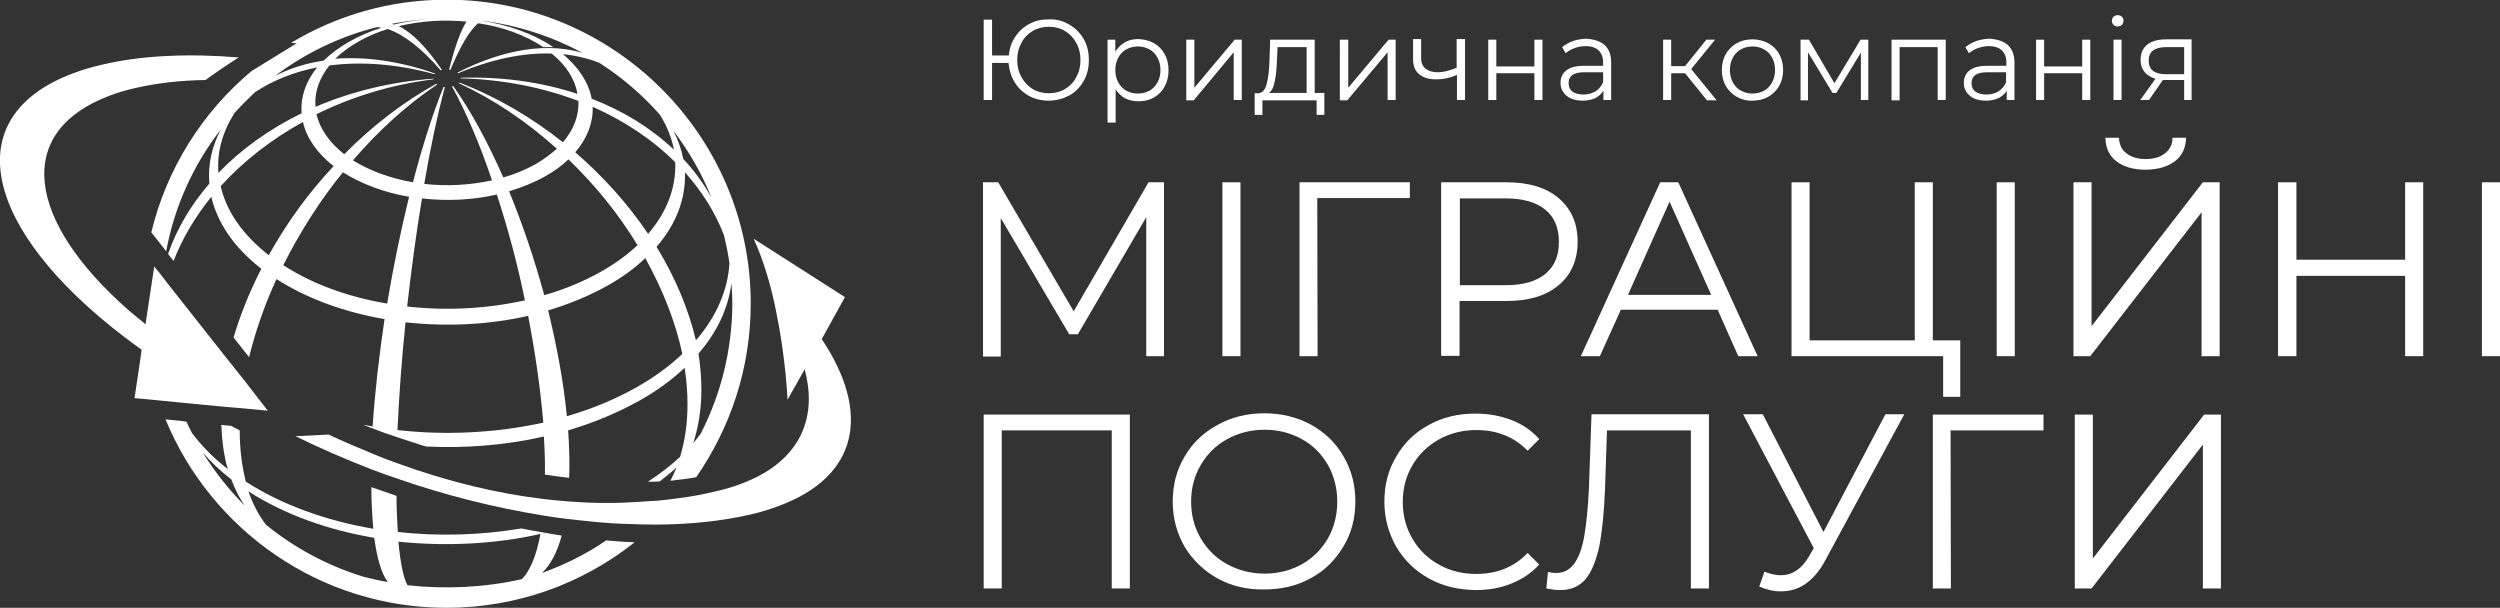
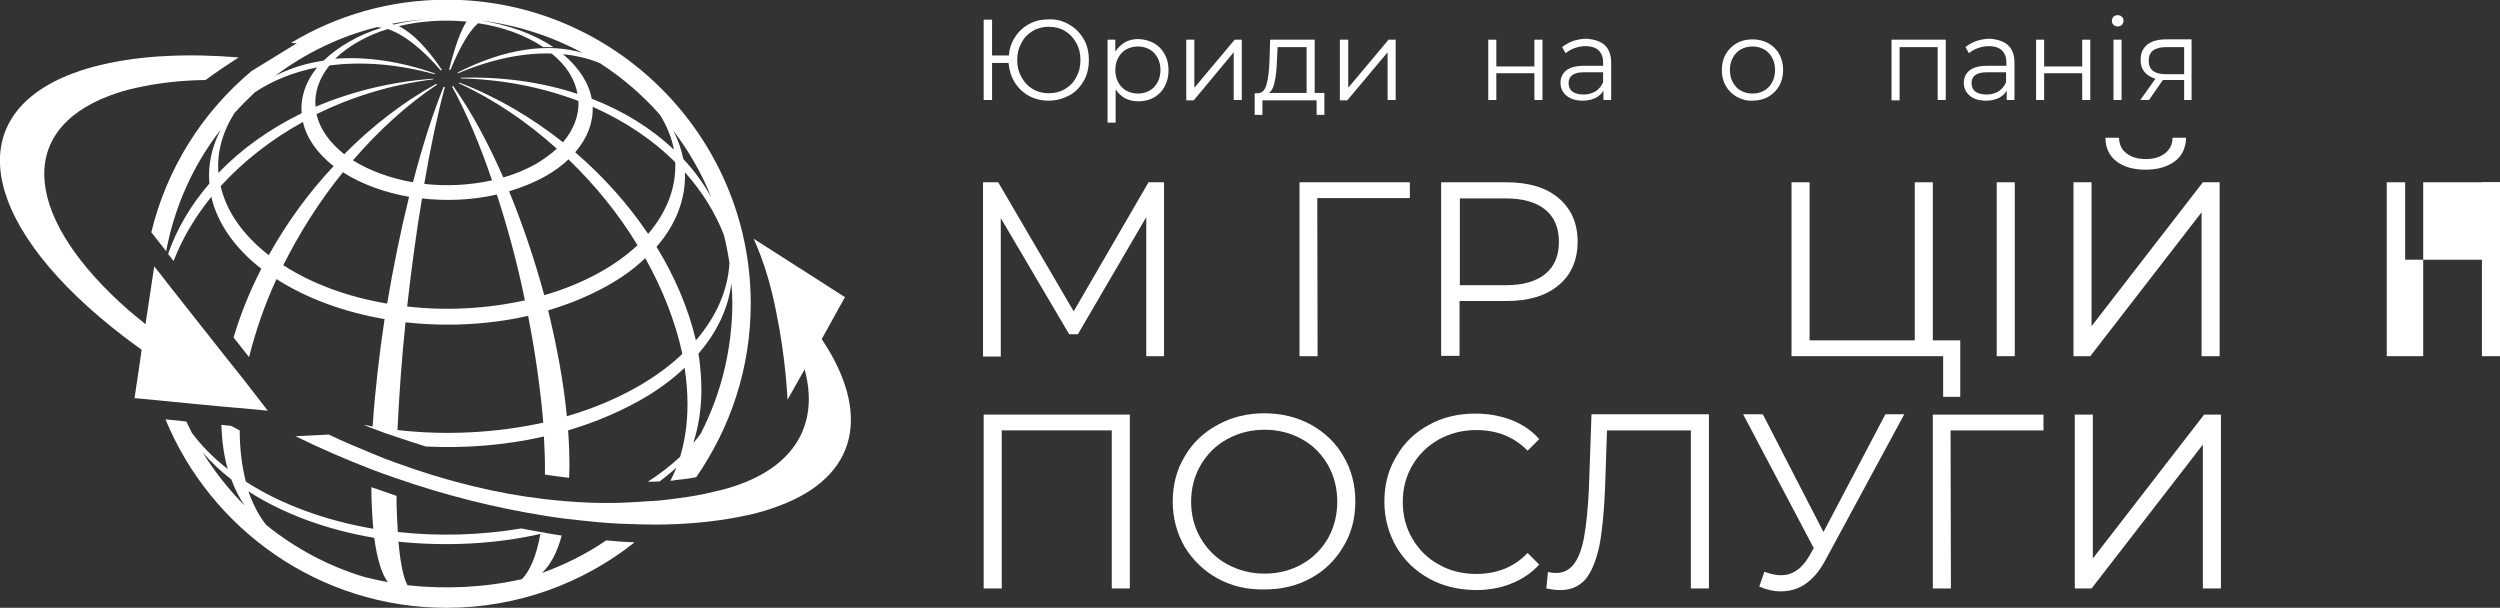
<svg xmlns="http://www.w3.org/2000/svg" id="Layer_1" x="0px" y="0px" viewBox="0 0 774.9 188.4" style="enable-background:new 0 0 774.9 188.4;" xml:space="preserve">
  <rect x="0" y="0" width="774.9" height="188.4" fill="#333333" stroke="none" />
  <style type="text/css"> .st0{fill:#FFFFFF;} </style>
  <g>
    <g>
      <path class="st0" d="M46.9,72l3.7,4.7l0.4,0.5l0.5,0.7c2.6-14,8.5-26.9,16.9-37.7c-2.8,5.4-4,11-3.5,16.7 c-5.7,6.6-10.1,14-12.8,21.8l1.7,2.2c2.7-7,6.7-13.7,11.7-19.9c1.8,7.9,7,15.7,15.5,22.3c-3.6,7-6.5,14.2-8.6,21.3l4.8,6.1 c2-8,4.8-16.2,8.5-24.2c9.5,6.1,21.2,10.3,33.5,12.4c-1.7,11.4-3,22.7-3.7,33.3c-0.9-0.2-1.9-0.4-2.8-0.5c0.9,0.4,1.8,0.7,2.8,1.1 c2.5,1,5.1,1.9,7.6,2.7c3,1,6,2,8.9,2.9c12.3,0.6,24.8-0.4,36.6-3.1c0.2,4,0.4,7.9,0.3,11.6c0,0.1,0,0.1,0,0.2 c2.5,0.4,5,0.7,7.5,1c0-1,0.1-2.1,0.1-3.1c0-3.7-0.1-7.6-0.4-11.6c7.7-2.3,15-5.3,21.7-9c5.6-3.1,10.4-6.6,14.4-10.4 c0.6,3.8,0.9,7.6,0.9,11.3c0,5.9-0.8,11.4-2.3,16.3c-2.9,2.7-6.2,5.3-10,7.7c0.7,0,1.5,0,2.2,0c0.5,0,1-0.1,1.5-0.1 c1.8-1.4,3.6-2.8,5.2-4.3c-0.6,1.4-1.2,2.8-1.9,4.1c0,0,0,0,0.1,0c0.5,0,1-0.1,1.5-0.2c2.2-0.2,4.4-0.5,6.4-0.9 c10.6-15.3,16.9-33.8,16.9-53.8c0-51.9-42.3-94.2-94.2-94.2c-17.7,0-34.2,4.9-48.3,13.4l1.8,0.1l-14,8.6 C62.7,34.8,51.7,52.2,46.9,72z M72.7,35c2-2.2,4.1-4.3,6.3-6.4c5.6-3.7,12.1-6.3,19.3-7.7c-3.6,4.4-5.2,9.3-4.8,14.2 c-10,4.9-18.7,11.1-25.8,18.5C67.2,47.3,68.9,41,72.7,35z M83.3,79.1c-8.2-6.4-13.2-13.8-14.9-21.4c7-7.7,15.7-14.5,25.5-19.9 c1.1,4.9,4.3,9.6,9.5,13.7C95.6,59.8,88.8,69.2,83.3,79.1z M120,94.1c-11.9-2-23.1-6-32.2-11.9c5.1-10.1,11.3-20,18.5-28.8 c5.8,3.7,13,6.3,20.5,7.6C124.2,71.5,121.9,82.8,120,94.1z M130.8,61.5c7.7,0.9,15.8,0.5,23.2-1.2c3.4,10.4,6.4,21.5,8.7,32.8 c-11.8,2.6-24.4,3.3-36.5,1.9C127.5,83.6,129,72.2,130.8,61.5z M123.2,133.3c0.5-10.6,1.3-22,2.5-33.4c12.6,1.4,25.7,0.8,38-2 c2.2,11.3,3.8,22.5,4.7,33.1C153.8,134.2,138.2,135,123.2,133.3z M157.8,59.3c3.9-1.2,7.7-2.7,11.1-4.6c2.9-1.6,5.3-3.4,7.3-5.3 c8.3,8,15.6,17,21.4,26.6c-3.2,3-7,5.8-11.5,8.3c-5.3,3-11.2,5.4-17.4,7.2C165.7,80.5,162,69.5,157.8,59.3z M204.5,35.5 c2.2,3.5,3.7,7.2,4.4,10.9c-7-6.6-15.6-12-25.5-15.8c-0.9-4.9-3.9-9.6-8.9-13.8c4,0.4,7.8,1.3,11.3,2.7 C192.7,23.9,199,29.3,204.5,35.5z M209.3,50.3c0.3,7.7-2.5,15.3-8.4,22.2c-6.2-9.2-13.9-17.8-22.6-25.3c3.8-4.4,5.6-9.3,5.4-14.1 C193.6,37.5,202.3,43.3,209.3,50.3z M197.2,120.1c-6.6,3.7-13.8,6.7-21.5,8.9c-1-10.5-3.1-21.7-5.8-32.8 c6.4-1.9,12.5-4.4,18.1-7.5c4.7-2.6,8.7-5.5,12-8.7c5.4,9.7,9.4,19.8,11.5,29.7C207.5,113.5,202.7,117,197.2,120.1z M203.5,76.5 c6.2-7.1,9.1-15.1,8.8-23.1c5.3,5.9,9.4,12.5,12.1,19.5c0.7,2.9,1.3,5.8,1.7,8.7c-0.5,8.3-4,16.5-10.4,23.9 C213.4,95.7,209.2,85.8,203.5,76.5z M217.2,134.4c-0.7,1-1.5,2-2.3,2.9c1.6-5,2.5-10.5,2.5-16.4c0-3.7-0.3-7.5-0.9-11.3 c5.9-6.8,9.3-14.3,10.2-21.8c0.2,2.1,0.3,4.2,0.3,6.4C226.9,108.7,223.4,122.3,217.2,134.4z M220.5,61.2 c-2.4-4.3-5.3-8.3-8.7-11.9c-0.6-3-1.6-5.9-3.1-8.8C213.5,46.8,217.5,53.7,220.5,61.2z M141.8,22.5c0.1,0.1,0.2,0.1,0.2,0.2 c10.4-4.4,20.3-6.4,29-6.1c4.6,3.7,7.2,8,8,12.5c-10.9-3.6-23.2-5.4-36.2-5c0,0.1,0,0.2,0,0.2c13.1,0.3,25.4,2.8,36.5,7 c0.2,4.4-1.4,8.8-4.8,12.8c-9.7-7.7-20.6-14.1-32.1-18.5c-0.1,0.1-0.1,0.1-0.2,0.2c10.9,5,21.2,12,30.4,20.3 c-1.9,1.7-4.1,3.3-6.6,4.8c-3.1,1.7-6.4,3.1-10,4.1c-4.7-10.7-9.9-20.4-15.5-28.3c-0.1,0-0.2,0.1-0.4,0.1 c4.5,8.2,8.7,18.1,12.4,29.1c-6.8,1.5-14,1.9-21,1.1c1.9-11.2,4.1-21.5,6.4-30c-0.1,0-0.3,0-0.4-0.1c-3.4,8.4-6.6,18.5-9.5,29.6 c-6.9-1.2-13.3-3.5-18.6-6.8c7.9-9.2,16.8-17.3,26.1-23.5c0,0-0.1-0.1-0.1-0.1c0,0-0.1-0.1-0.2-0.1c-10.2,5.6-19.9,13.1-28.5,21.8 c-4.7-3.7-7.6-8-8.6-12.4c10.9-5.4,23.2-9.2,36.2-10.8c0-0.1,0-0.2,0-0.2c-13.1,0.9-25.4,4-36.5,8.7c-0.4-4.4,1.1-8.8,4.3-12.8 c9.9-1.3,20.9-0.5,32.6,2.7c0.1-0.1,0.1-0.1,0.2-0.2c-11.1-3.9-21.6-5.3-31-4.6c2-1.9,4.3-3.7,7.2-5.3c2.8-1.6,5.8-2.9,9.1-3.9 c5,1.7,10.5,6,16.4,12.8c0.1,0,0.2-0.1,0.4-0.1c-4.8-7.1-9.3-11.6-13.4-13.6c6.7-1.6,14-2.1,21-1.4c-1.6,2.4-3.5,7.3-5.4,14.9 c0.1,0,0.3,0,0.4,0.1c3.1-7.5,6-12.3,8.6-14.5c7.5,1.1,14.5,3.6,20.2,7.4c1.1,0,2.1,0,3.1,0c-6.2-4.2-14-6.9-22.3-8.2 c0,0,0.1,0,0.1,0c11.2,1.4,21.8,4.9,31.3,10C170,13.2,156.5,15,141.8,22.5z M132,6c-3.4,0.3-6.7,0.8-9.9,1.6 c-0.2-0.1-0.4-0.1-0.7-0.2C124.9,6.7,128.4,6.2,132,6z M116.9,8.4c0.5,0.1,0.9,0.1,1.4,0.2c-3.6,1.1-6.9,2.5-10,4.3 c-3.2,1.8-5.8,3.8-8,5.9c-5.5,0.8-10.5,2.4-15,4.7C94.6,16.5,105.3,11.3,116.9,8.4z" />
      <path class="st0" d="M168,177.6c2.6-2.5,4.7-6.3,6.1-11.6c-2.2-0.3-4.3-0.7-6.5-1.1c-2-0.3-4-0.7-6-1.1 c-12.5,2.1-25.6,2.5-38.3,1.1c-0.2-3.3-0.4-7.1-0.4-11.2c-2.6-0.9-5.2-1.8-7.8-2.7c0,4.8,0.3,9.1,0.6,12.9 c-14.6-2.5-28.3-7.4-39.5-14.6c-1.2-4.7-1.9-10-1.9-15.9c-0.9-0.5-1.8-0.9-2.7-1.4l-3-0.3c0.2,5,0.8,9.6,2,13.7 c-4.5-3.5-8.2-7.3-11.1-11.2c-0.6-1.2-1.2-2.3-1.7-3.5l-0.7-0.1l-0.7-0.1l-5.1-0.5c14.1,34.2,47.8,58.4,87.1,58.4 c22,0,42.3-7.6,58.3-20.3c-2.9-0.1-5.8-0.3-8.8-0.6C181.8,171.7,175.1,175,168,177.6z M167.5,165.5c-1.2,6.7-3.2,11.4-5.7,14 c-11.4,2.6-23.7,3.2-35.5,1.9c-1.3-2.4-2.2-6.9-2.8-13.5C138.1,169.4,153.4,168.7,167.5,165.5z M116,166.7 c0.9,6.6,2.3,11.2,4.2,13.7c-2.5-0.4-4.9-1-7.4-1.6c-11.2-3.4-21.4-8.9-30.3-16.1c-2.3-2.9-4.1-6.4-5.5-10.4 C88.2,159.5,101.7,164.3,116,166.7z M62.8,140.2c2.5,2.9,5.4,5.7,8.9,8.4c1.1,3,2.5,5.7,4.1,8.1C70.9,151.7,66.5,146.2,62.8,140.2 z" />
    </g>
    <g>
      <path class="st0" d="M254.7,105.1l3.1-5.6l4.1-7.4l-28.3-18.1c0,0,0,0,0,0c3.2,7,5.5,15,7,22.7c0,0,0,0,0,0c0,0,0,0,0,0 c3,14.5,3.5,27.2,3.5,27.2l5.3-9.4c4.4,16.1-2.4,29.1-19.8,35.5c-2.4,0.9-5,1.7-7.8,2.3c-3.6,0.9-7.4,1.6-11.3,2.1 c-2.2,0.3-4.5,0.6-6.8,0.8c-0.1,0-0.2,0-0.4,0c-0.5,0.1-1,0.1-1.5,0.1c-2.8,0.2-5.6,0.4-8.5,0.5c-1.9,0.1-3.8,0.1-5.7,0.1 c-3.8,0-7.8-0.2-11.7-0.5c-2.4-0.2-4.8-0.4-7.2-0.7c-14.5-1.7-29.9-5.4-45.8-11.2c-2.6-0.9-5.1-1.9-7.7-3 c-4.4-1.8-8.9-3.7-13.3-5.8l-10.3,0.5c7.7,3.8,15.6,7.2,23.6,10.3c2.6,1,5.2,1.9,7.8,2.8c15.2,5.3,30.6,9.1,45.5,11.5 c2.3,0.4,4.6,0.7,6.9,1c1.9,0.2,3.7,0.4,5.5,0.6c4.6,0.5,9.1,0.9,13.6,1c2.9,0.1,5.7,0.2,8.4,0.2c10.8,0,20.8-1.1,29.6-3.1 c3.1-0.7,6-1.6,8.7-2.6C266.3,147.7,269.9,127.8,254.7,105.1z" />
      <path class="st0" d="M54.1,124.6l1.2,0.1l4,0.4l9.4,0.9l4.6,0.4h0l1.3,0.1l8.4,0.8l-1.4-1.8l-2.4-3.1l-3.4-4.4l-5.1-6.4l-0.8-1 L51.9,87.8l-0.3-0.4l-1.3-1.7l-0.2-0.2L50,85.3l-2.2-2.7l-1.7,11.3l-1,6.6v0c-0.3-0.2-0.5-0.4-0.7-0.6c-1.5-1.2-3.1-2.5-4.5-3.7 C8.1,68.3,4.2,40.8,34.1,29.6c2.4-0.9,5-1.7,7.8-2.3c6.5-1.5,13.9-2.4,21.8-2.5c2.6-1.9,6.2-4.4,10.3-7 c-15.9-1.3-30.5-0.6-42.6,2.3c-3.1,0.7-6,1.6-8.7,2.6c-36.1,13.5-28,48.3,15.9,81.8c1.7,1.3,3.5,2.6,5.3,3.9v0l-0.9,6.3l-1.3,8.7 l7.4,0.7L54.1,124.6L54.1,124.6z" />
    </g>
  </g>
  <g>
    <path class="st0" d="M360.8,56.5v53.9h-5.5V67.3l-21.2,36.3h-2.7l-21.2-36v42.9h-5.5V56.5h4.7l23.4,40l23.2-40H360.8z" />
-     <path class="st0" d="M378.9,56.5h5.6v53.9h-5.6V56.5z" />
    <path class="st0" d="M437,61.4h-28.7l0.1,49h-5.6V56.5H437V61.4z" />
    <path class="st0" d="M483.1,61.4c3.9,3.3,5.9,7.8,5.9,13.5c0,5.7-2,10.3-5.9,13.5c-3.9,3.3-9.3,4.9-16.2,4.9h-14.5v17h-5.7V56.5 h20.2C473.8,56.5,479.2,58.1,483.1,61.4z M479,84.9c2.8-2.3,4.2-5.6,4.2-9.9c0-4.4-1.4-7.7-4.2-10c-2.8-2.3-6.9-3.5-12.2-3.5h-14.3 v26.9h14.3C472.1,88.4,476.2,87.2,479,84.9z" />
-     <path class="st0" d="M532.4,96h-30l-6.5,14.4H490l24.6-53.9h5.6l24.6,53.9h-6L532.4,96z M530.4,91.4l-12.9-28.9l-12.9,28.9H530.4z" />
    <path class="st0" d="M607.6,105.5V123h-5.3v-12.6h-47V56.5h5.6v49h32.6v-49h5.6v49H607.6z" />
    <path class="st0" d="M618.9,56.5h5.6v53.9h-5.6V56.5z" />
    <path class="st0" d="M642.7,56.5h5.6v44.6l34.5-44.6h5.2v53.9h-5.6V65.8l-34.5,44.6h-5.2V56.5z M656,50c-2.2-1.7-3.4-4.2-3.4-7.3 h4.2c0.1,2.1,0.8,3.7,2.3,4.8c1.5,1.2,3.5,1.8,6,1.8c2.5,0,4.5-0.6,6-1.8c1.5-1.2,2.3-2.8,2.3-4.8h4.2c-0.1,3.1-1.2,5.6-3.5,7.3 c-2.3,1.7-5.3,2.6-9.1,2.6C661.3,52.6,658.2,51.7,656,50z" />
-     <path class="st0" d="M751.1,56.5v53.9h-5.6V85.5h-33.7v24.9h-5.7V56.5h5.7v24h33.7v-24H751.1z" />
+     <path class="st0" d="M751.1,56.5v53.9h-5.6V85.5v24.9h-5.7V56.5h5.7v24h33.7v-24H751.1z" />
    <path class="st0" d="M769.3,56.5h5.6v53.9h-5.6V56.5z" />
    <path class="st0" d="M350.2,128.5v53.9h-5.6v-49h-34.1v49h-5.6v-53.9H350.2z" />
    <path class="st0" d="M377.4,179.3c-4.3-2.4-7.7-5.7-10.2-9.8c-2.4-4.2-3.7-8.8-3.7-14c0-5.2,1.2-9.9,3.7-14 c2.4-4.2,5.8-7.4,10.2-9.8c4.3-2.4,9.2-3.6,14.5-3.6c5.3,0,10.1,1.2,14.4,3.5c4.3,2.4,7.7,5.6,10.1,9.8c2.5,4.2,3.7,8.9,3.7,14 c0,5.2-1.2,9.9-3.7,14c-2.5,4.2-5.8,7.5-10.1,9.8c-4.3,2.4-9.1,3.5-14.4,3.5C386.6,182.8,381.8,181.7,377.4,179.3z M403.5,174.9 c3.4-1.9,6.1-4.6,8.1-8c1.9-3.4,2.9-7.2,2.9-11.4c0-4.2-1-8-2.9-11.4c-2-3.4-4.6-6.1-8.1-8c-3.4-1.9-7.3-2.9-11.5-2.9 c-4.3,0-8.1,1-11.6,2.9c-3.5,1.9-6.2,4.6-8.2,8c-2,3.4-3,7.2-3,11.4c0,4.2,1,8,3,11.4c2,3.4,4.7,6.1,8.2,8 c3.5,1.9,7.3,2.9,11.6,2.9C396.2,177.8,400.1,176.8,403.5,174.9z" />
    <path class="st0" d="M442.9,179.3c-4.3-2.4-7.6-5.6-10.1-9.8c-2.4-4.2-3.7-8.9-3.7-14c0-5.2,1.2-9.9,3.7-14 c2.4-4.2,5.8-7.5,10.1-9.8c4.3-2.4,9.1-3.5,14.5-3.5c4,0,7.7,0.7,11.1,2c3.4,1.3,6.3,3.3,8.6,5.9l-3.6,3.6 c-4.2-4.3-9.5-6.4-15.9-6.4c-4.3,0-8.1,1-11.6,2.9c-3.5,2-6.2,4.6-8.2,8c-2,3.4-3,7.2-3,11.4c0,4.2,1,8,3,11.4c2,3.4,4.7,6.1,8.2,8 c3.5,2,7.4,2.9,11.6,2.9c6.5,0,11.8-2.2,15.9-6.5l3.6,3.6c-2.4,2.6-5.2,4.5-8.7,5.9c-3.4,1.4-7.1,2-11.1,2 C452,182.8,447.2,181.7,442.9,179.3z" />
    <path class="st0" d="M529.7,128.5v53.9h-5.6v-49h-26l-0.6,18c-0.3,7.4-0.9,13.4-1.8,18c-1,4.5-2.4,7.9-4.3,10.2 c-2,2.2-4.5,3.3-7.8,3.3c-1.4,0-2.8-0.2-4.3-0.5l0.5-5.1c0.9,0.2,1.7,0.3,2.5,0.3c2.3,0,4.1-0.9,5.5-2.7c1.4-1.8,2.5-4.6,3.2-8.4 c0.7-3.8,1.2-8.8,1.5-15l0.8-23.1H529.7z" />
    <path class="st0" d="M590.2,128.5l-24.5,45.3c-1.7,3.2-3.8,5.6-6.1,7.2c-2.3,1.6-4.9,2.3-7.7,2.3c-2.1,0-4.3-0.5-6.6-1.5l1.6-4.6 c1.8,0.7,3.5,1.1,5.1,1.1c3.5,0,6.4-1.9,8.7-5.8l1.5-2.6l-21.9-41.5h6.1l18.8,36.5l19.2-36.5H590.2z" />
    <path class="st0" d="M633.3,133.4h-28.7l0.1,49h-5.6v-53.9h34.3V133.4z" />
    <path class="st0" d="M643.1,128.5h5.6v44.6l34.5-44.6h5.2v53.9h-5.6v-44.6l-34.5,44.6h-5.2V128.5z" />
  </g>
  <g>
    <path class="st0" d="M331.4,7.6c1.9,1.1,3.4,2.6,4.5,4.5c1.1,1.9,1.6,4.1,1.6,6.5c0,2.4-0.5,4.6-1.6,6.5c-1.1,1.9-2.6,3.5-4.5,4.5 s-4,1.6-6.4,1.6c-2.2,0-4.3-0.5-6.1-1.5c-1.8-1-3.3-2.4-4.4-4.2c-1.1-1.8-1.7-3.8-1.9-6h-5.1v11.5h-2.6V6.1h2.6v11.1h5.2 c0.2-2.2,0.8-4.1,2-5.8c1.1-1.7,2.6-3.1,4.4-4c1.8-1,3.8-1.4,6-1.4C327.4,5.9,329.5,6.5,331.4,7.6z M330.1,27.6 c1.5-0.9,2.7-2.1,3.5-3.7c0.9-1.6,1.3-3.3,1.3-5.3c0-2-0.4-3.7-1.3-5.3c-0.9-1.6-2-2.8-3.5-3.7c-1.5-0.9-3.2-1.3-5-1.3 c-1.8,0-3.5,0.4-5,1.3c-1.5,0.9-2.7,2.1-3.5,3.7c-0.9,1.6-1.3,3.3-1.3,5.3c0,2,0.4,3.7,1.3,5.3c0.9,1.6,2,2.8,3.5,3.7 c1.5,0.9,3.2,1.3,5,1.3C326.9,28.9,328.6,28.5,330.1,27.6z" />
    <path class="st0" d="M357.7,13.4c1.4,0.8,2.5,1.9,3.3,3.4c0.8,1.4,1.2,3.1,1.2,5c0,1.9-0.4,3.5-1.2,5s-1.9,2.6-3.3,3.4 c-1.4,0.8-3,1.2-4.8,1.2c-1.5,0-2.9-0.3-4.1-0.9c-1.2-0.6-2.2-1.6-3-2.8V38h-2.5V12.3h2.4V16c0.8-1.2,1.8-2.2,3-2.9 c1.2-0.7,2.7-1,4.2-1C354.7,12.2,356.3,12.6,357.7,13.4z M356.3,28.1c1.1-0.6,1.9-1.5,2.5-2.6c0.6-1.1,0.9-2.4,0.9-3.8 c0-1.4-0.3-2.7-0.9-3.8c-0.6-1.1-1.4-2-2.5-2.6c-1.1-0.6-2.3-0.9-3.6-0.9c-1.3,0-2.5,0.3-3.6,0.9c-1.1,0.6-1.9,1.5-2.5,2.6 c-0.6,1.1-0.9,2.4-0.9,3.8c0,1.4,0.3,2.7,0.9,3.8c0.6,1.1,1.4,2,2.5,2.6c1.1,0.6,2.3,0.9,3.6,0.9C354,29,355.2,28.7,356.3,28.1z" />
    <path class="st0" d="M367.7,12.3h2.5v14.9l12.5-14.9h2.2v18.7h-2.5V16.2L370,31.1h-2.3V12.3z" />
    <path class="st0" d="M410.5,28.9v6.7h-2.4v-4.5h-16.8v4.5h-2.4v-6.7h1.1c1.3-0.1,2.1-1,2.6-2.8c0.5-1.8,0.8-4.3,0.9-7.5l0.2-6.3 h13.8v16.5H410.5z M395.1,25.3c-0.3,1.7-0.9,2.9-1.8,3.5H405V14.6h-9l-0.2,4.2C395.7,21.4,395.5,23.6,395.1,25.3z" />
    <path class="st0" d="M415.4,12.3h2.5v14.9l12.5-14.9h2.2v18.7h-2.5V16.2l-12.5,14.9h-2.3V12.3z" />
-     <path class="st0" d="M454.1,12.3v18.7h-2.5v-7.8c-2.2,1-4.3,1.4-6.4,1.4c-2.3,0-4-0.5-5.3-1.6c-1.3-1-1.9-2.6-1.9-4.7v-6.2h2.5v6 c0,1.4,0.5,2.5,1.4,3.2c0.9,0.7,2.1,1.1,3.7,1.1c1.8,0,3.7-0.5,5.9-1.4v-8.9H454.1z" />
    <path class="st0" d="M461.3,12.3h2.5v8.3h11.8v-8.3h2.5v18.7h-2.5v-8.3h-11.8v8.3h-2.5V12.3z" />
    <path class="st0" d="M497.4,14c1.3,1.2,2,3,2,5.4v11.6H497v-2.9c-0.6,1-1.4,1.7-2.5,2.3c-1.1,0.5-2.4,0.8-3.9,0.8 c-2.1,0-3.8-0.5-5-1.5c-1.2-1-1.9-2.3-1.9-4c0-1.6,0.6-2.9,1.7-3.8c1.2-1,3-1.5,5.5-1.5h6v-1.1c0-1.6-0.5-2.8-1.4-3.7 c-0.9-0.8-2.2-1.3-4-1.3c-1.2,0-2.3,0.2-3.4,0.6c-1.1,0.4-2,0.9-2.8,1.6l-1.1-1.9c1-0.8,2.1-1.4,3.4-1.9c1.3-0.4,2.7-0.7,4.2-0.7 C494.2,12.2,496.1,12.8,497.4,14z M494.6,28.3c1-0.7,1.8-1.6,2.3-2.8v-3.1H491c-3.2,0-4.8,1.1-4.8,3.4c0,1.1,0.4,2,1.2,2.6 c0.8,0.6,2,0.9,3.5,0.9C492.3,29.3,493.5,28.9,494.6,28.3z" />
-     <path class="st0" d="M522.3,22.7H518v8.3h-2.5V12.3h2.5v8.2h4.3l6.6-8.2h2.7l-7.4,9.1l7.9,9.7h-3L522.3,22.7z" />
    <path class="st0" d="M538.3,30c-1.4-0.8-2.6-2-3.4-3.4c-0.8-1.4-1.2-3.1-1.2-4.9c0-1.8,0.4-3.5,1.2-4.9c0.8-1.4,2-2.6,3.4-3.4 c1.4-0.8,3.1-1.2,4.9-1.2c1.8,0,3.4,0.4,4.9,1.2c1.4,0.8,2.6,1.9,3.4,3.4c0.8,1.4,1.2,3.1,1.2,4.9c0,1.8-0.4,3.5-1.2,4.9 c-0.8,1.4-2,2.6-3.4,3.4s-3.1,1.2-4.9,1.2C541.4,31.3,539.8,30.8,538.3,30z M546.8,28.1c1.1-0.6,1.9-1.5,2.5-2.6 c0.6-1.1,0.9-2.4,0.9-3.8c0-1.4-0.3-2.7-0.9-3.8c-0.6-1.1-1.4-2-2.5-2.6s-2.3-0.9-3.6-0.9c-1.3,0-2.5,0.3-3.6,0.9 c-1.1,0.6-1.9,1.5-2.5,2.6c-0.6,1.1-0.9,2.4-0.9,3.8c0,1.4,0.3,2.7,0.9,3.8c0.6,1.1,1.4,2,2.5,2.6c1.1,0.6,2.3,0.9,3.6,0.9 C544.5,29,545.7,28.7,546.8,28.1z" />
-     <path class="st0" d="M579.1,12.3v18.7h-2.3V16.3l-7.6,12.5H568l-7.6-12.6v14.9h-2.3V12.3h2.6l7.9,13.5l8.1-13.5H579.1z" />
    <path class="st0" d="M603.1,12.3v18.7h-2.5V14.6h-11.8v16.5h-2.5V12.3H603.1z" />
    <path class="st0" d="M622.4,14c1.3,1.2,2,3,2,5.4v11.6h-2.4v-2.9c-0.6,1-1.4,1.7-2.5,2.3c-1.1,0.5-2.4,0.8-3.9,0.8 c-2.1,0-3.8-0.5-5-1.5c-1.2-1-1.9-2.3-1.9-4c0-1.6,0.6-2.9,1.7-3.8c1.2-1,3-1.5,5.5-1.5h6v-1.1c0-1.6-0.5-2.8-1.4-3.7 c-0.9-0.8-2.2-1.3-4-1.3c-1.2,0-2.3,0.2-3.4,0.6c-1.1,0.4-2,0.9-2.8,1.6l-1.1-1.9c1-0.8,2.1-1.4,3.4-1.9c1.3-0.4,2.7-0.7,4.2-0.7 C619.2,12.2,621.1,12.8,622.4,14z M619.5,28.3c1-0.7,1.8-1.6,2.3-2.8v-3.1h-5.9c-3.2,0-4.8,1.1-4.8,3.4c0,1.1,0.4,2,1.2,2.6 c0.8,0.6,2,0.9,3.5,0.9C617.3,29.3,618.5,28.9,619.5,28.3z" />
    <path class="st0" d="M631.1,12.3h2.5v8.3h11.8v-8.3h2.5v18.7h-2.5v-8.3h-11.8v8.3h-2.5V12.3z" />
    <path class="st0" d="M655.1,7.7c-0.4-0.4-0.5-0.8-0.5-1.3c0-0.5,0.2-0.9,0.5-1.2s0.8-0.5,1.3-0.5c0.5,0,1,0.2,1.3,0.5 c0.4,0.3,0.5,0.8,0.5,1.2c0,0.5-0.2,1-0.5,1.3s-0.8,0.5-1.3,0.5C655.9,8.2,655.5,8.1,655.1,7.7z M655.1,12.3h2.5v18.7h-2.5V12.3z" />
    <path class="st0" d="M679.3,12.3v18.7H677v-6.2h-5.9h-0.7l-4.3,6.2h-2.7l4.7-6.6c-1.4-0.4-2.6-1.1-3.4-2.1c-0.8-1-1.2-2.2-1.2-3.7 c0-2.1,0.7-3.7,2.1-4.8c1.4-1.1,3.4-1.6,5.8-1.6H679.3z M671.3,23h5.7v-8.4h-5.5c-3.7,0-5.5,1.4-5.5,4.2 C666,21.6,667.8,23,671.3,23z" />
  </g>
</svg>